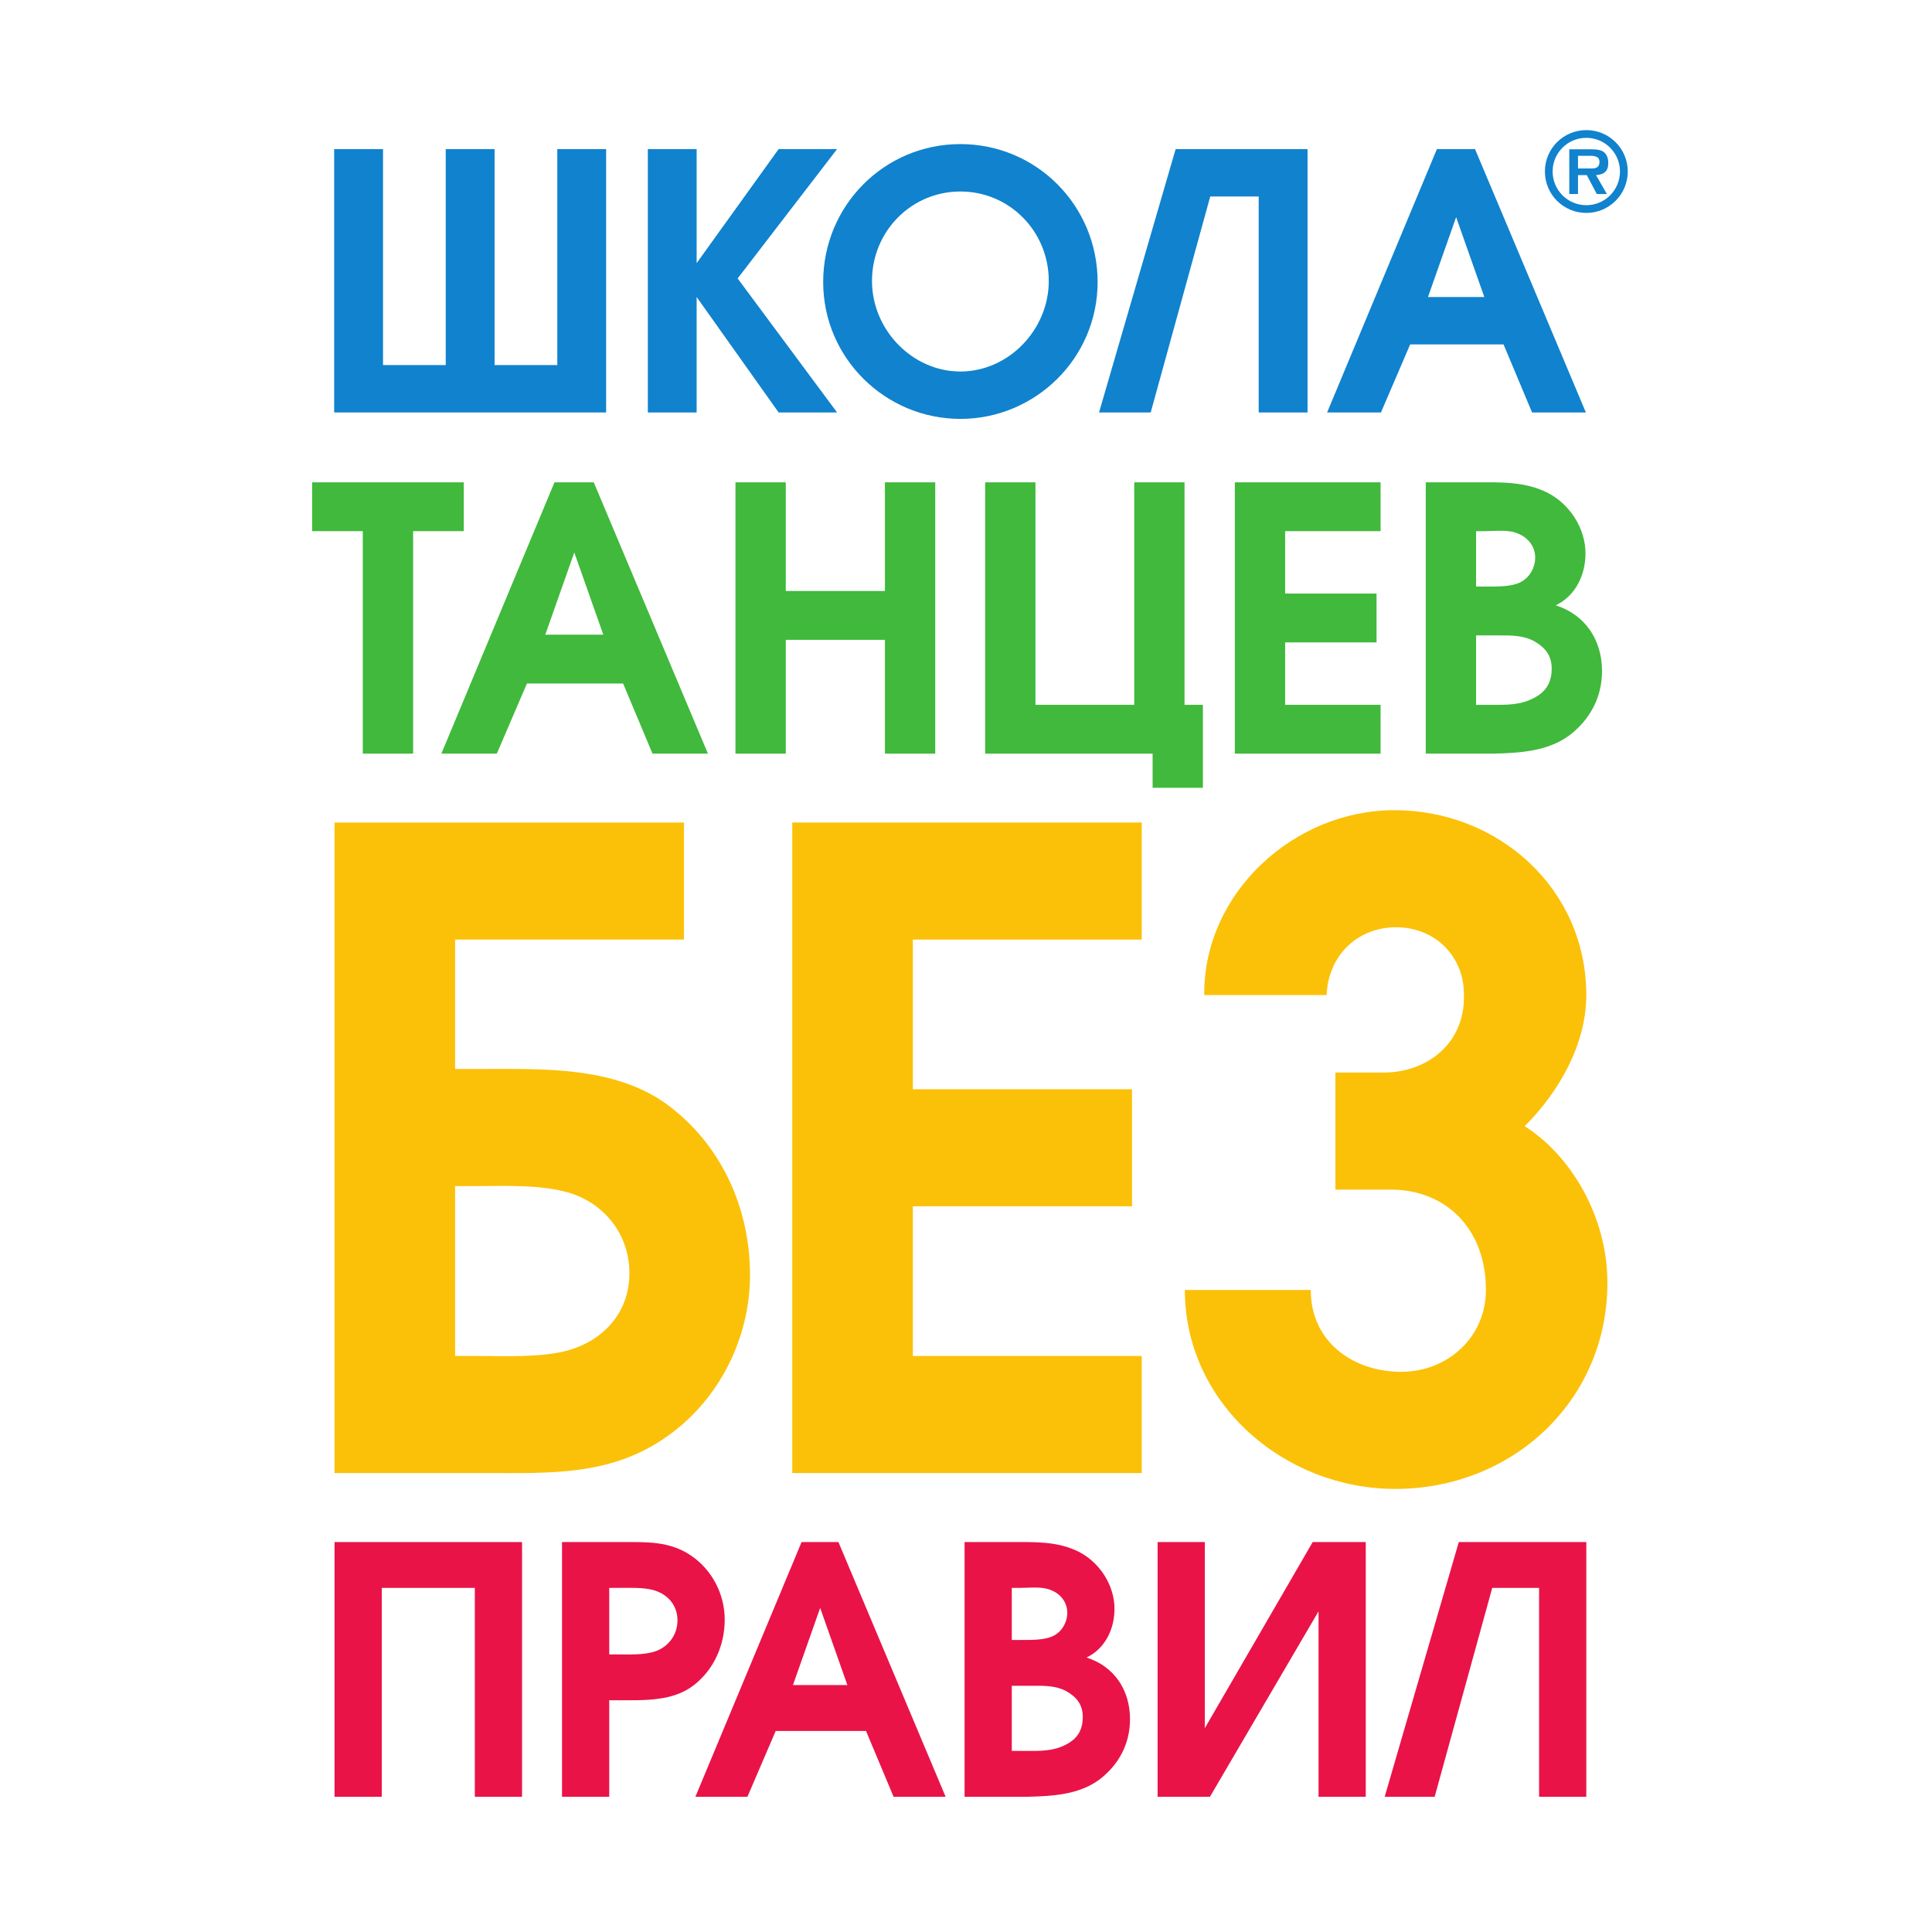
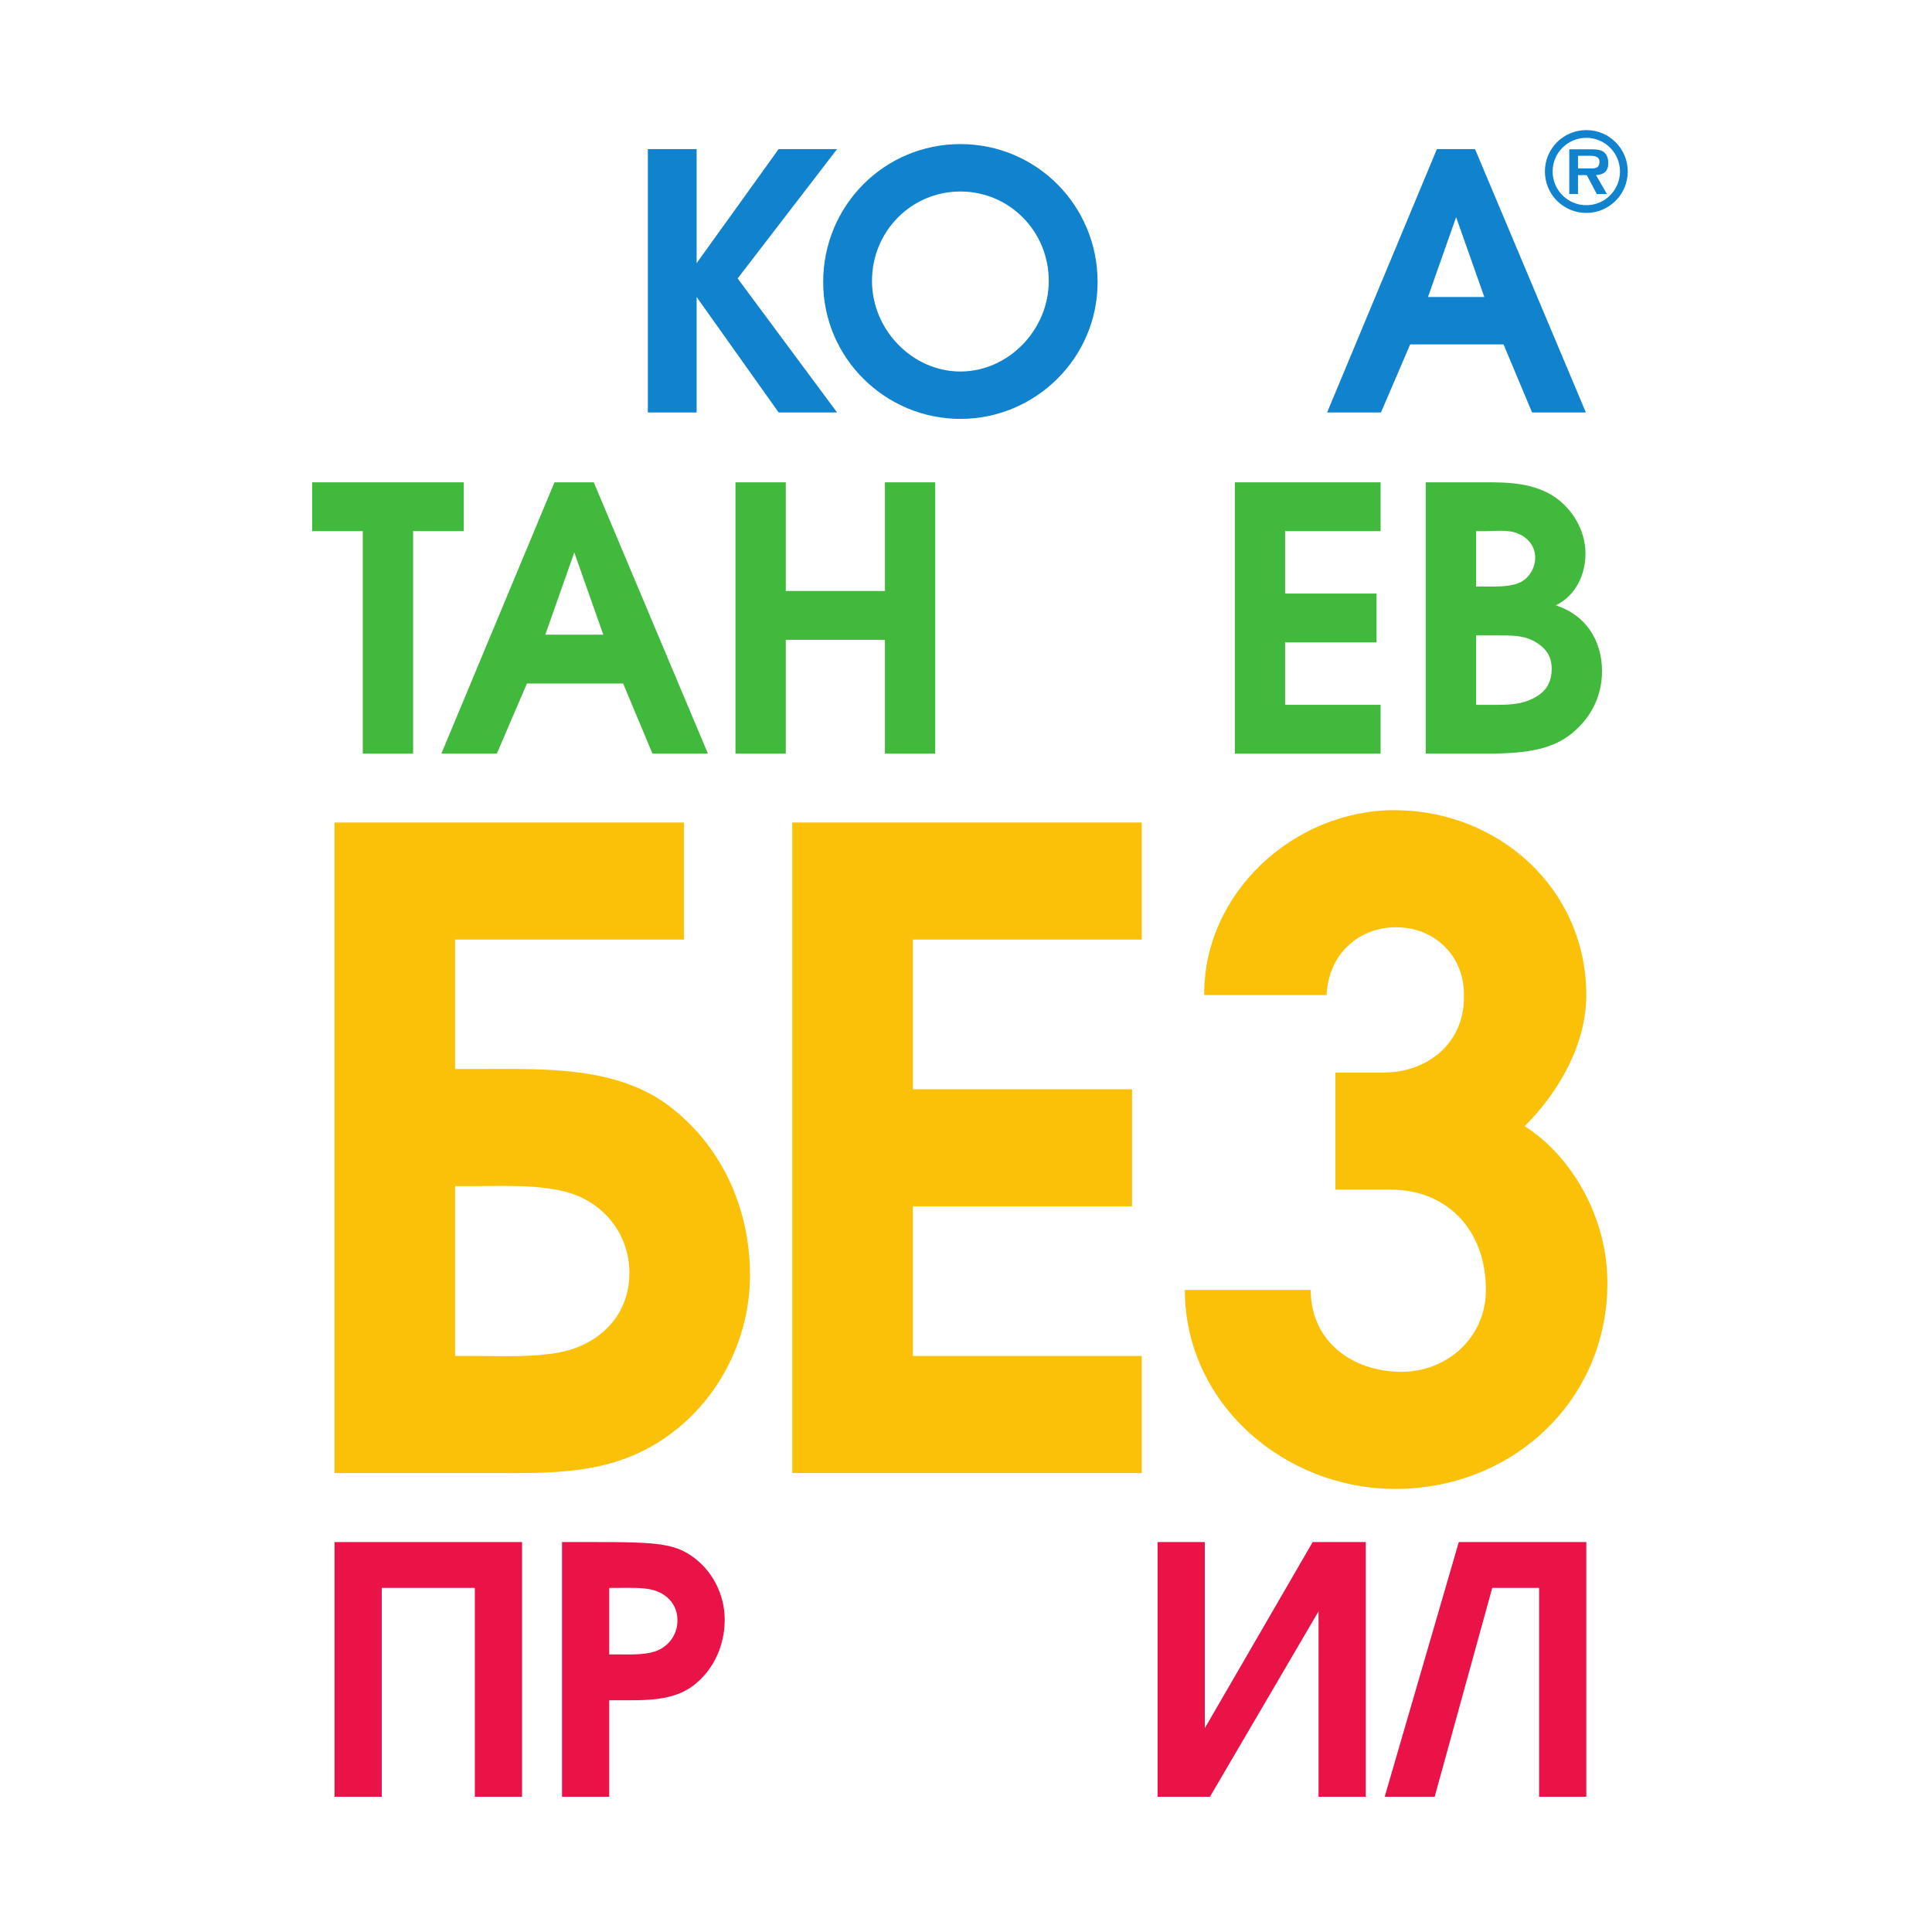
<svg xmlns="http://www.w3.org/2000/svg" width="100" height="100" viewBox="0 0 100 100" fill="none">
-   <path d="M17.297 7.717H19.825V18.896H23.071V7.717H25.599V18.896H28.846V7.717H31.373V21.349H17.297V7.717Z" fill="#1082CE" />
  <path d="M36.058 7.717V13.62L40.302 7.717H43.327L38.18 14.412L43.327 21.349H40.302L36.058 15.373V21.349H33.532V7.717H36.058Z" fill="#1082CE" />
  <path d="M49.709 19.229C52.201 19.229 54.284 17.07 54.284 14.542C54.284 11.978 52.256 9.912 49.709 9.912C47.164 9.912 45.134 11.978 45.134 14.542C45.134 17.07 47.22 19.229 49.709 19.229ZM49.709 21.682C45.836 21.682 42.608 18.545 42.608 14.598C42.608 10.632 45.78 7.458 49.709 7.458C53.639 7.458 56.812 10.632 56.812 14.598C56.812 18.545 53.584 21.682 49.709 21.682Z" fill="#1082CE" />
-   <path d="M67.678 21.349H65.15V10.17H62.642L59.56 21.349H56.886L60.851 7.717H67.678V21.349Z" fill="#1082CE" />
  <path d="M75.369 11.24L73.912 15.373H76.828L75.369 11.24ZM76.347 7.717L82.085 21.349H79.3L77.823 17.826H72.99L71.478 21.349H68.691L74.374 7.717H76.347Z" fill="#1082CE" />
  <path d="M16.156 27.492V24.965H24.005V27.492H21.382V39.009H18.778V27.492H16.156Z" fill="#40B93C" />
  <path d="M29.725 28.595L28.224 32.851H31.227L29.725 28.595ZM30.733 24.965L36.643 39.009H33.773L32.253 35.379H27.274L25.715 39.009H22.845L28.7 24.965H30.733Z" fill="#40B93C" />
  <path d="M40.672 24.965V30.59H45.804V24.965H48.407V39.009H45.804V33.117H40.672V39.009H38.068V24.965H40.672Z" fill="#40B93C" />
-   <path d="M50.991 39.009V24.965H53.595V36.482H58.708V24.965H61.311V36.482H62.262V40.776H59.659V39.009H50.991Z" fill="#40B93C" />
  <path d="M71.459 24.965V27.492H66.518V30.723H71.25V33.251H66.518V36.482H71.459V39.009H63.915V24.965H71.459Z" fill="#40B93C" />
  <path d="M79.632 35.987C80.107 35.664 80.316 35.208 80.316 34.619C80.316 33.934 79.993 33.516 79.385 33.175C78.795 32.87 78.169 32.889 77.541 32.889H76.401V36.482H77.484C78.245 36.482 78.947 36.444 79.632 35.987ZM78.663 30.153C79.157 29.924 79.461 29.393 79.461 28.86C79.461 28.29 79.099 27.834 78.587 27.625C78.092 27.397 77.426 27.492 76.876 27.492H76.401V30.361H76.895C77.447 30.361 78.169 30.38 78.663 30.153ZM76.344 24.965C77.617 24.965 78.909 24.908 80.087 25.497C81.247 26.085 82.065 27.34 82.065 28.651C82.065 29.753 81.552 30.837 80.525 31.331C82.065 31.825 82.92 33.136 82.92 34.733C82.92 36.101 82.293 37.261 81.209 38.078C80.087 38.894 78.663 38.971 77.314 39.009H73.797V24.965H76.344Z" fill="#40B93C" />
  <path d="M23.556 61.391V70.185H24.696C26.062 70.185 27.976 70.276 29.342 69.912C31.21 69.41 32.578 67.952 32.578 65.903C32.578 63.943 31.348 62.348 29.525 61.757C28.021 61.3 26.244 61.391 24.696 61.391H23.556ZM35.403 48.633H23.556V55.331H24.786C28.113 55.331 32.031 55.148 34.81 57.382C37.453 59.478 38.82 62.667 38.82 65.993C38.82 69.365 37.135 72.6 34.355 74.469C31.529 76.382 28.477 76.245 25.242 76.245H17.314V42.573H35.403V48.633Z" fill="#FBC108" />
  <path d="M59.096 42.573V48.633H47.249V56.38H58.595V62.439H47.249V70.185H59.096V76.245H41.007V42.573H59.096Z" fill="#FBC108" />
  <path d="M83.199 66.403C83.199 72.509 78.278 77.066 72.218 77.066C66.477 77.066 61.328 72.646 61.328 66.768H67.844C67.844 69.456 70.031 71.005 72.537 71.005C74.906 71.005 76.911 69.229 76.911 66.768C76.911 63.578 74.815 61.574 71.99 61.574H69.12V55.514H71.625C73.858 55.514 75.817 54.01 75.772 51.549C75.817 49.545 74.313 47.995 72.263 47.995C70.304 47.995 68.755 49.408 68.665 51.504H62.331C62.285 46.219 66.978 41.935 72.172 41.935C77.549 41.935 82.106 45.99 82.106 51.504C82.106 54.01 80.739 56.47 78.916 58.293C81.24 59.75 83.199 62.895 83.199 66.403Z" fill="#FBC108" />
  <path d="M27.021 79.817V93H24.577V82.189H19.76V93H17.316V79.817H27.021Z" fill="#E91348" />
-   <path d="M33.871 85.49C34.585 85.257 35.066 84.634 35.066 83.867C35.066 83.064 34.532 82.494 33.799 82.297C33.265 82.154 32.515 82.189 31.98 82.189H31.534V85.632H31.98C32.586 85.632 33.282 85.668 33.871 85.49ZM29.09 79.817H32.194C33.461 79.817 34.656 79.763 35.762 80.512C36.85 81.244 37.511 82.51 37.511 83.831C37.511 85.133 36.975 86.382 35.94 87.202C34.852 88.076 33.318 88.004 32.015 88.004H31.534V93H29.09V79.817Z" fill="#E91348" />
-   <path d="M42.452 83.224L41.043 87.219H43.86L42.452 83.224ZM43.397 79.817L48.945 93H46.252L44.824 89.594H40.15L38.687 93H35.994L41.489 79.817H43.397Z" fill="#E91348" />
-   <path d="M55.403 90.165C55.849 89.861 56.045 89.432 56.045 88.88C56.045 88.237 55.741 87.845 55.171 87.523C54.617 87.238 54.03 87.255 53.441 87.255H52.37V90.628H53.387C54.101 90.628 54.761 90.593 55.403 90.165ZM54.492 84.687C54.957 84.473 55.242 83.973 55.242 83.474C55.242 82.939 54.904 82.51 54.422 82.314C53.958 82.101 53.334 82.189 52.816 82.189H52.37V84.884H52.834C53.352 84.884 54.03 84.901 54.492 84.687ZM52.316 79.817C53.512 79.817 54.725 79.763 55.83 80.316C56.919 80.869 57.686 82.047 57.686 83.278C57.686 84.313 57.205 85.329 56.241 85.793C57.686 86.256 58.489 87.488 58.489 88.985C58.489 90.271 57.9 91.36 56.884 92.126C55.83 92.893 54.492 92.964 53.226 93H49.926V79.817H52.316Z" fill="#E91348" />
+   <path d="M33.871 85.49C34.585 85.257 35.066 84.634 35.066 83.867C35.066 83.064 34.532 82.494 33.799 82.297C33.265 82.154 32.515 82.189 31.98 82.189H31.534V85.632H31.98C32.586 85.632 33.282 85.668 33.871 85.49ZM29.09 79.817C33.461 79.817 34.656 79.763 35.762 80.512C36.85 81.244 37.511 82.51 37.511 83.831C37.511 85.133 36.975 86.382 35.94 87.202C34.852 88.076 33.318 88.004 32.015 88.004H31.534V93H29.09V79.817Z" fill="#E91348" />
  <path d="M70.691 93H68.247V83.403L62.627 93H59.917V79.817H62.36V89.45L67.944 79.817H70.691V93Z" fill="#E91348" />
  <path d="M82.107 93H79.663V82.189H77.238L74.258 93H71.671L75.507 79.817H82.107V93Z" fill="#E91348" />
  <path d="M82.789 8.375C82.789 8.063 82.461 8.063 82.239 8.063H81.677V8.72H82.36C82.61 8.725 82.789 8.664 82.789 8.375ZM82.65 10.042L82.132 9.064H81.677V10.042H81.226V7.728H82.344C82.544 7.728 82.795 7.735 82.973 7.841C83.178 7.979 83.244 8.202 83.244 8.441C83.244 8.864 83.022 9.036 82.61 9.064L83.172 10.042H82.65ZM82.11 7.134C81.143 7.134 80.364 7.913 80.364 8.875C80.364 9.843 81.143 10.621 82.11 10.621C83.067 10.621 83.85 9.843 83.85 8.875C83.85 7.913 83.067 7.134 82.11 7.134ZM82.11 6.734C83.289 6.734 84.252 7.69 84.252 8.875C84.252 10.065 83.289 11.021 82.11 11.021C80.92 11.021 79.964 10.065 79.964 8.875C79.964 7.69 80.92 6.734 82.11 6.734Z" fill="#1082CE" />
</svg>